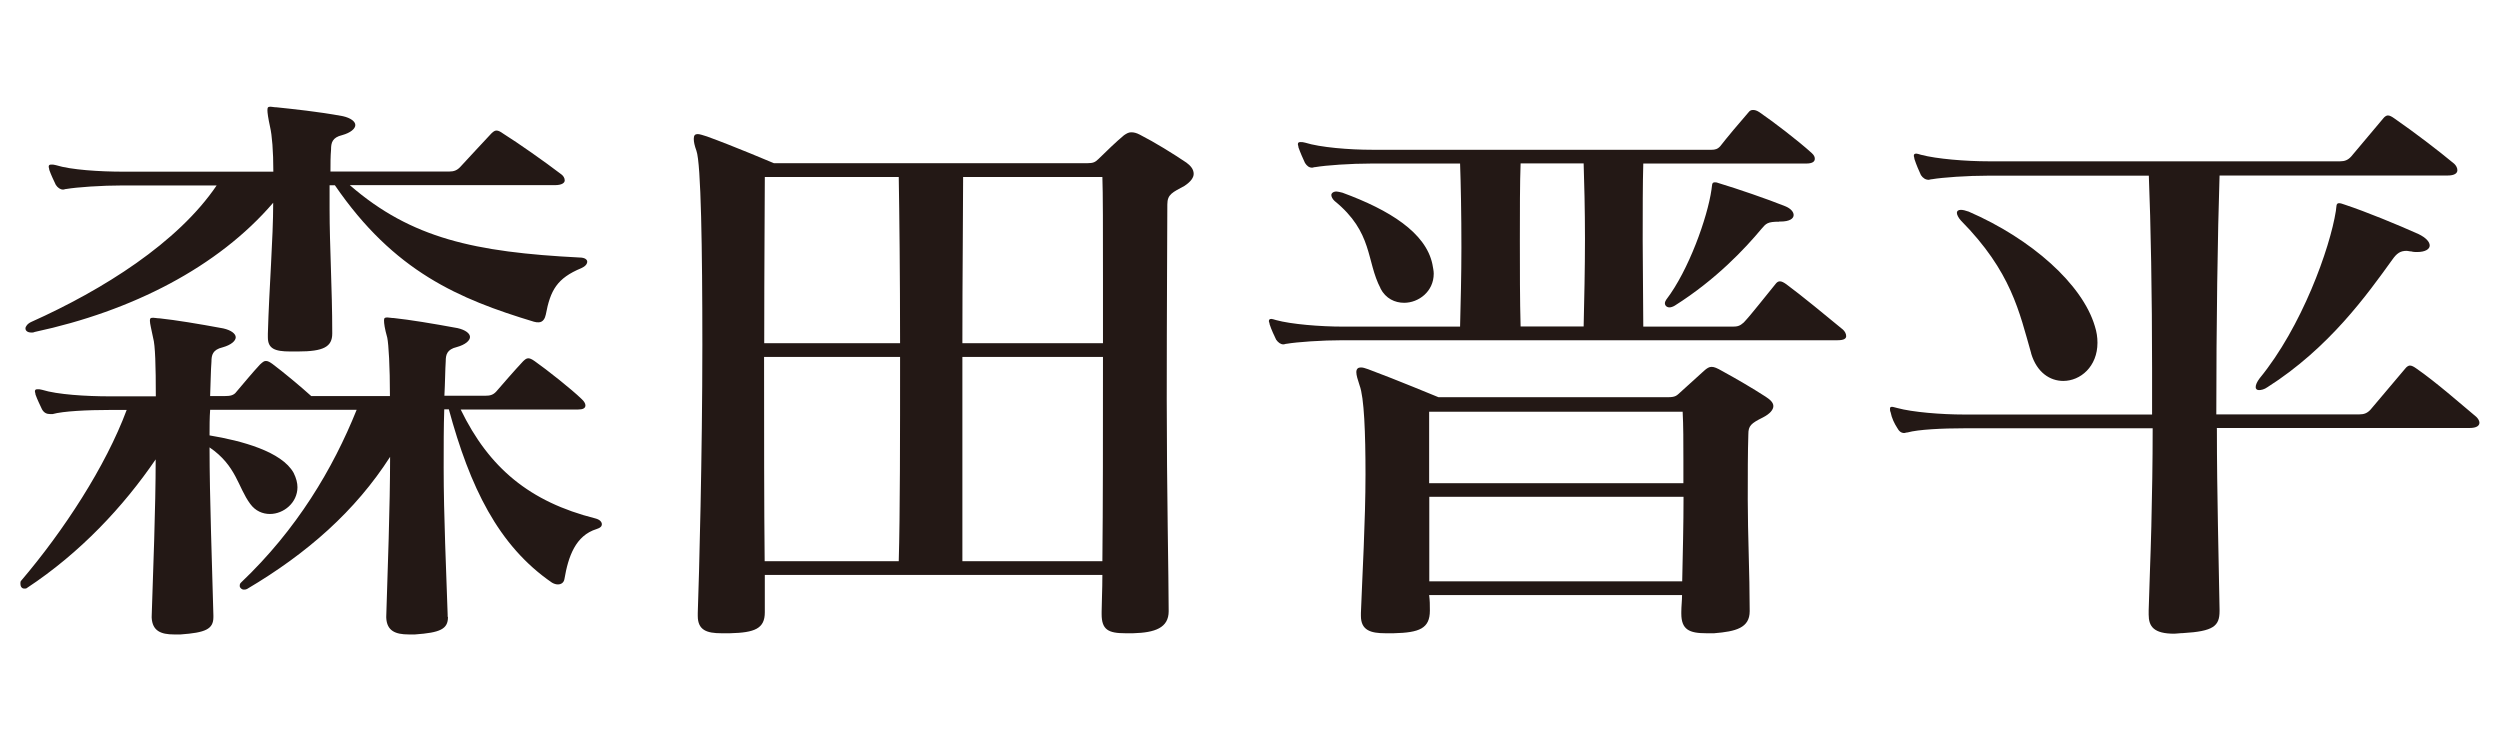
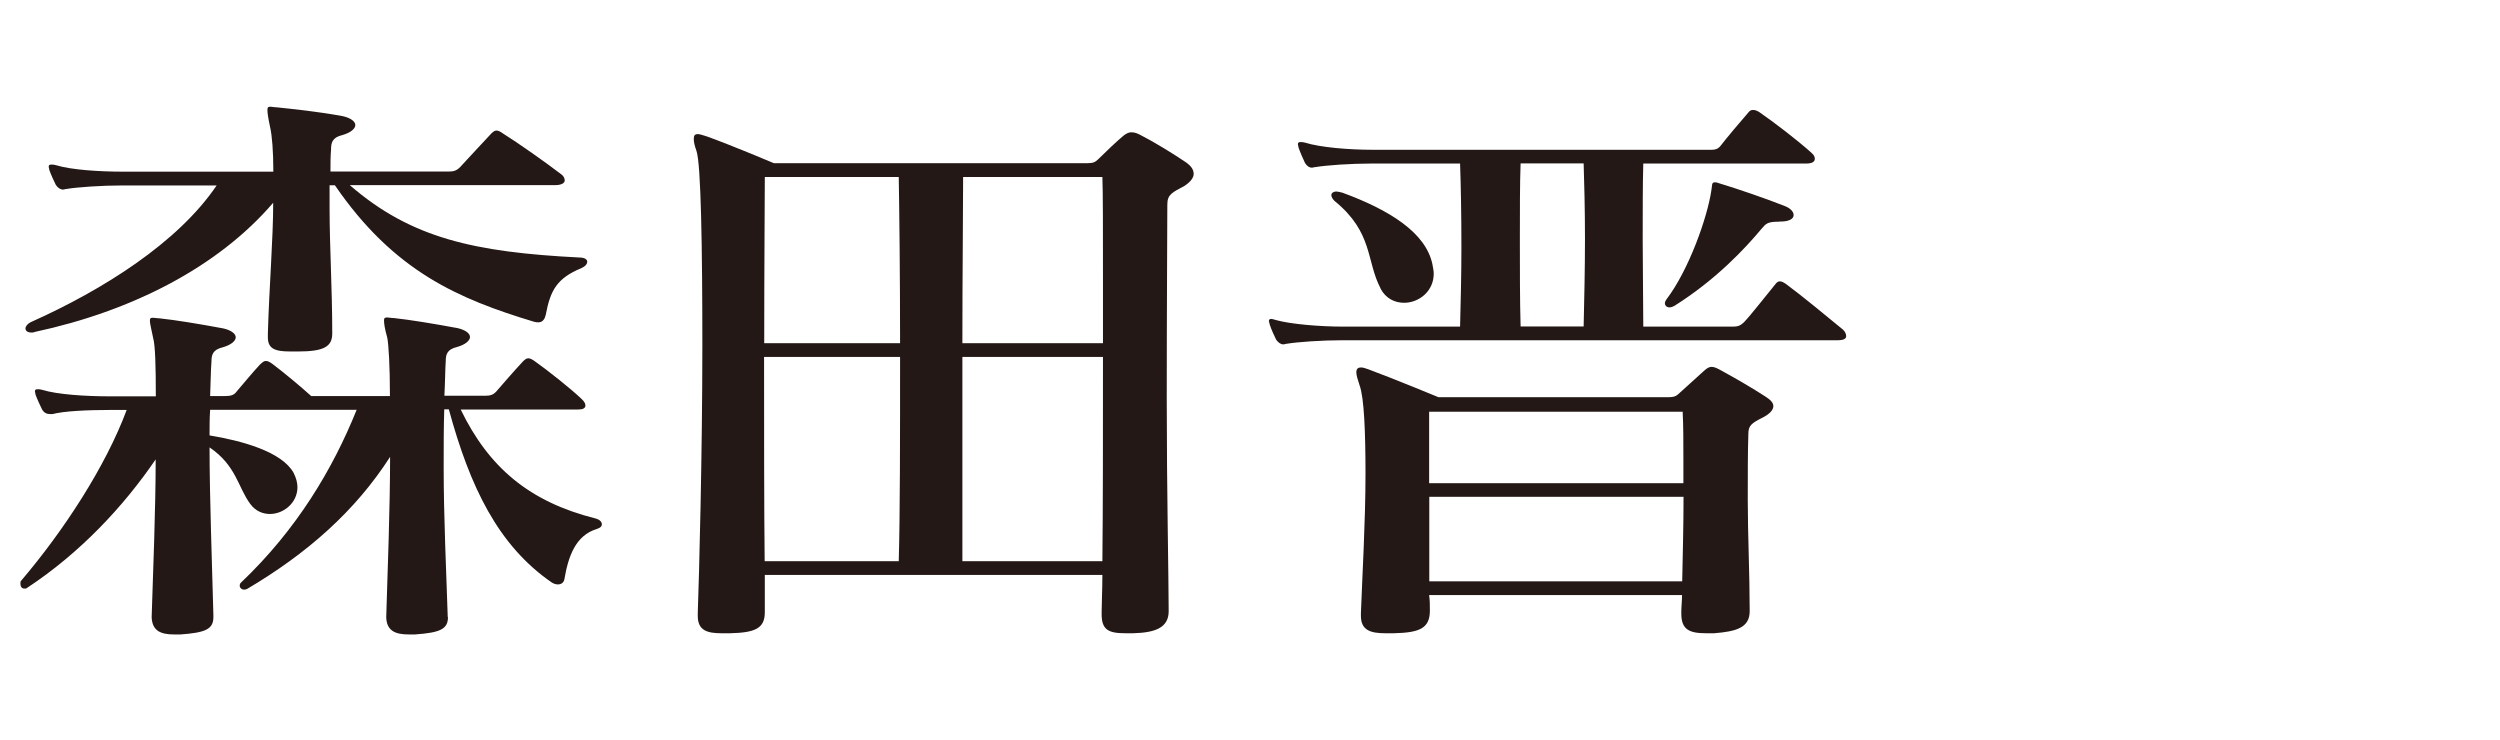
<svg xmlns="http://www.w3.org/2000/svg" id="_レイヤー_1" data-name="レイヤー_1" version="1.1" viewBox="0 0 168.93 50">
  <defs>
    <style>
      .st0 {
        fill: #231815;
      }
    </style>
  </defs>
  <path class="st0" d="M30.27,41.7c0,.81-.53,1.05-2.22,1.17h-.44c-.89,0-1.47-.24-1.51-1.13v-.08c.09-2.9.26-7.48.26-10.79-2.35,3.66-5.59,6.52-9.67,8.93-.09.04-.13.04-.22.04-.13,0-.27-.12-.27-.24,0-.08,0-.16.09-.24,3.77-3.58,6.21-7.69,7.81-11.67h-9.9c-.04.52-.04,1.17-.04,1.73,2.17.36,4.88,1.09,5.68,2.53.18.36.26.69.26.97,0,1.05-.93,1.81-1.86,1.81-.49,0-.98-.2-1.33-.68-.84-1.13-.93-2.58-2.75-3.82,0,3.38.18,8.13.26,11.35v.12c0,.81-.53,1.05-2.22,1.17h-.44c-.89,0-1.46-.24-1.51-1.13v-.08c.09-2.82.27-7.37.27-10.62-2.17,3.18-5.1,6.32-8.7,8.69-.04.04-.09.04-.18.04-.18,0-.26-.16-.26-.32,0-.08,0-.16.04-.2,2.88-3.38,5.72-7.73,7.14-11.55h-1.15c-1.51,0-3.15.08-3.86.28h-.13c-.27,0-.44-.08-.58-.32-.13-.28-.31-.64-.44-1,0-.08-.04-.16-.04-.2,0-.12.04-.16.18-.16.09,0,.18,0,.31.04,1.02.32,2.97.44,4.57.44h3.11c0-2.05-.04-3.46-.18-3.94-.13-.64-.22-.97-.22-1.17,0-.16.04-.2.22-.2.13,0,.27.04.44.04,1.11.12,2.57.36,4.3.68.53.12.84.36.84.6s-.31.52-.89.68c-.67.16-.75.52-.75.96-.05.64-.05,1.37-.09,2.33h1.02c.31,0,.58-.04.75-.28.44-.52,1.15-1.37,1.6-1.85.18-.16.26-.24.4-.24s.27.08.44.2c.75.56,1.91,1.53,2.62,2.17h5.32c0-2.01-.09-3.5-.18-3.94-.18-.64-.22-.97-.22-1.17,0-.16.05-.2.22-.2.13,0,.26.04.44.04,1.11.12,2.57.36,4.31.68.53.12.84.36.84.6s-.31.52-.89.68c-.67.16-.75.52-.75.96-.04.6-.04,1.41-.09,2.33h2.75c.31,0,.53-.04.75-.28.31-.36,1.29-1.49,1.82-2.05.13-.12.22-.2.35-.2.09,0,.22.04.44.2.8.56,2.48,1.89,3.15,2.54.18.16.27.32.27.44,0,.2-.18.28-.49.28h-7.94c1.91,3.94,4.66,6.24,9.1,7.36.31.08.44.24.44.4,0,.12-.09.24-.36.32-1.42.44-1.91,1.85-2.17,3.38-.04.24-.22.36-.44.36-.13,0-.26-.04-.4-.12-3.64-2.5-5.55-6.48-6.97-11.71h-.31c-.04,1.13-.04,2.49-.04,3.94,0,3.3.18,7.12.27,9.94v.12ZM23.66,12.53c4.13,3.58,8.43,4.51,15.49,4.87.4,0,.53.16.53.28,0,.16-.13.32-.4.44-1.64.68-2.09,1.49-2.4,3.14-.05.24-.18.52-.49.52-.09,0-.18,0-.31-.04-5.06-1.53-9.45-3.38-13.45-9.22h-.36v1.57c0,2.54.18,5.43.18,8.37v.08c0,.89-.58,1.21-2.31,1.21h-.53c-1.06,0-1.51-.2-1.51-.96v-.24c.09-3.18.36-6.4.36-8.85-3.73,4.35-9.54,7.32-16.11,8.73-.09.04-.13.04-.18.04h-.05c-.26,0-.4-.12-.4-.28,0-.12.13-.32.4-.44,4.84-2.17,9.9-5.35,12.52-9.22h-6.3c-1.51,0-3.15.12-3.86.24-.09,0-.13.04-.22.04-.18,0-.36-.12-.49-.32-.13-.28-.31-.64-.44-1.01,0-.08-.04-.16-.04-.2,0-.12.04-.16.18-.16.09,0,.18,0,.31.04,1.02.32,2.97.44,4.57.44h10.12c0-1.41-.09-2.46-.22-3.02-.13-.6-.18-.96-.18-1.13,0-.2.04-.24.22-.24.09,0,.22.04.4.04,1.11.12,2.75.28,4.48.6.53.12.84.36.84.6s-.31.52-.89.68c-.67.16-.75.52-.75.97-.04.48-.04.96-.04,1.49h8.03c.31,0,.53-.08.75-.32.71-.76,1.37-1.49,2.09-2.25.13-.12.22-.2.35-.2s.27.08.44.2c1.02.64,2.8,1.89,3.9,2.73.18.12.27.28.27.44s-.18.32-.67.32h-13.85Z" />
  <path class="st0" d="M78.97,41.3c0,1.13-.93,1.45-2.4,1.49h-.53c-1.15,0-1.6-.24-1.6-1.29v-.16c0-.56.05-1.45.05-2.49h-22.81v2.53c0,1.09-.67,1.37-2.35,1.41h-.58c-.98,0-1.6-.2-1.6-1.17v-.2c.09-2.46.31-10.7.31-18.11,0-6.48-.09-12.27-.4-13.12-.13-.36-.18-.6-.18-.81,0-.24.09-.32.27-.32.13,0,.36.08.62.16,1.77.64,4.53,1.81,4.53,1.81h21.12c.49,0,.58-.08.8-.28.53-.52,1.2-1.17,1.73-1.61.18-.12.31-.2.49-.2s.35.04.58.16c1.02.52,2.26,1.29,3.15,1.89.27.2.49.44.49.76,0,.24-.18.52-.62.81-.8.44-1.16.56-1.16,1.25,0,1.41-.04,7.2-.04,13.2s.13,12.11.13,14.21v.08ZM60.82,23.19c0-4.55-.05-8.85-.09-11.23h-9.05c0,1.49-.04,6.08-.04,11.23h9.19ZM60.73,37.92c.09-3.1.09-8.53.09-13.8h-9.19c0,4.95,0,10.22.04,13.8h9.05ZM74.53,18.84c0-3.26,0-5.87-.04-6.88h-9.41c0,2.42-.05,6.68-.05,11.23h9.5v-4.35ZM74.49,37.92c.04-3.58.04-8.89.04-13.8h-9.5v13.8h9.45Z" />
  <path class="st0" d="M90.76,22.99c-1.46,0-3.11.12-3.82.24-.09,0-.13.04-.22.04-.18,0-.35-.12-.49-.32-.13-.28-.31-.64-.44-1.04,0-.08-.05-.16-.05-.2,0-.12.05-.16.18-.16.04,0,.18.04.31.08,1.02.28,2.97.44,4.53.44h7.9c.04-1.61.09-3.5.09-5.35,0-2.21-.04-4.31-.09-5.67h-5.95c-1.47,0-3.11.12-3.82.24-.09,0-.18.04-.22.04-.22,0-.36-.12-.49-.32-.13-.28-.31-.68-.44-1.05,0-.08-.04-.16-.04-.2,0-.12.04-.16.18-.16.09,0,.18,0,.31.04,1.02.32,2.97.48,4.53.48h22.94c.22,0,.4-.04.58-.24.4-.52,1.38-1.69,1.91-2.29.09-.12.18-.16.31-.16s.26.04.44.16c.93.64,2.57,1.89,3.51,2.74.18.16.22.28.22.4,0,.2-.18.32-.58.32h-11.01c-.04,1.33-.04,3.22-.04,5.19s.04,4.06.04,5.83h6.04c.31,0,.49-.04.75-.28.53-.56,1.46-1.77,2.13-2.58.09-.12.18-.2.31-.2s.27.08.44.2c.98.72,2.79,2.21,3.82,3.06.13.12.22.28.22.44s-.13.28-.58.28h-33.42ZM93.29,19.49c-.98-1.85-.49-3.78-3.11-5.91-.13-.12-.22-.28-.22-.4s.13-.24.35-.24c.09,0,.22.04.4.08,3.19,1.17,5.63,2.7,6.08,4.83.04.24.09.44.09.64,0,1.21-1.02,1.97-2,1.97-.62,0-1.24-.28-1.6-.97ZM118.23,41.3c0,1.13-.93,1.37-2.4,1.49h-.53c-1.15,0-1.69-.24-1.69-1.33v-.12c0-.36.05-.76.05-1.13h-17.09c.05.36.05.68.05,1.05,0,1.21-.71,1.49-2.44,1.53h-.58c-.98,0-1.64-.2-1.64-1.17v-.2c.09-2.46.31-6.2.31-9.38,0-2.78-.09-5.19-.4-6-.13-.4-.22-.68-.22-.89,0-.24.13-.32.31-.32.13,0,.27.04.49.12,1.73.64,4.75,1.89,4.75,1.89h15.53c.49,0,.58-.12.8-.32l1.6-1.45c.22-.2.36-.28.53-.28s.36.08.71.28c1.02.56,2,1.13,2.93,1.73.31.2.53.4.53.64s-.22.52-.71.77c-.8.4-.98.56-.98,1.13-.04,1.21-.04,2.74-.04,4.43,0,2.33.13,5.03.13,7.45v.08ZM113.75,31.08c0-1.21,0-2.33-.05-3.26h-17.13v4.83h17.18v-1.57ZM96.58,33.57v5.71h17.09c.04-1.89.09-3.86.09-5.71h-17.18ZM107.01,22.06c.04-1.77.09-3.9.09-5.91s-.05-3.86-.09-5.11h-4.26c-.05,1.33-.05,3.22-.05,5.19s0,4.06.05,5.83h4.26ZM120.23,14.98c-.8,0-.89.12-1.2.48-1.11,1.33-3.06,3.42-5.86,5.19-.13.08-.27.12-.36.12-.18,0-.31-.12-.31-.28,0-.08.04-.16.09-.24,1.51-1.97,2.79-5.55,3.06-7.45.05-.28,0-.48.22-.48.05,0,.13,0,.22.04,1.33.4,3.33,1.09,4.53,1.57.4.16.58.4.58.6,0,.24-.27.44-.89.44h-.09Z" />
-   <path class="st0" d="M149.8,28.94c0,4.55.13,8.97.18,12.23v.12c0,1.01-.4,1.37-2.48,1.49-.22,0-.4.04-.58.04-1.38,0-1.73-.48-1.73-1.29v-.28c.04-1.65.13-3.58.18-5.67.05-2.09.09-4.35.09-6.64h-12.74c-1.47,0-3.11.08-3.82.28-.09,0-.18.04-.22.04-.22,0-.36-.12-.49-.36-.18-.28-.36-.64-.44-1.05-.04-.08-.04-.16-.04-.24s.04-.12.13-.12.18.04.36.08c1.02.28,2.97.44,4.53.44h12.69v-3.1c0-4.99-.09-9.82-.22-13.04h-10.83c-1.46,0-3.11.12-3.82.24-.09,0-.18.04-.22.04-.22,0-.4-.12-.53-.32-.13-.28-.31-.69-.44-1.09,0-.08-.04-.16-.04-.2,0-.12.04-.16.18-.16.04,0,.18.04.31.08,1.06.28,3.02.44,4.57.44h23.74c.31,0,.53-.08.75-.32.75-.89,1.42-1.69,2.17-2.58.09-.12.22-.2.31-.2.13,0,.27.08.44.2,1.33.92,2.97,2.17,4.04,3.06.13.12.22.28.22.44,0,.2-.18.36-.67.36h-15.4c-.13,3.94-.22,10.1-.22,16.14h9.67c.31,0,.53-.08.75-.32.75-.89,1.6-1.89,2.35-2.78.09-.12.22-.2.31-.2.13,0,.27.08.44.2,1.33.92,2.97,2.37,4.04,3.26.13.12.22.28.22.4,0,.2-.18.36-.67.36h-17.09ZM137.25,23.87c-.8-2.78-1.33-5.51-4.75-8.97-.18-.2-.27-.4-.27-.52s.09-.2.27-.2c.13,0,.31.04.53.12,4.26,1.85,7.68,4.91,8.52,7.73.13.4.18.77.18,1.13,0,1.61-1.15,2.58-2.31,2.58-.89,0-1.78-.56-2.17-1.85ZM163.34,17.03c-.13,0-.26,0-.4-.04-.13,0-.22-.04-.31-.04-.44,0-.67.16-.98.6-1.68,2.33-4.26,5.96-8.43,8.61-.22.16-.44.2-.58.2s-.22-.08-.22-.2c0-.16.09-.36.27-.6,2.84-3.46,4.75-8.77,5.15-11.31.05-.32,0-.52.22-.52.09,0,.22.04.44.12,1.33.44,3.51,1.33,4.93,1.97.49.24.75.52.75.77s-.31.44-.84.44Z" />
</svg>